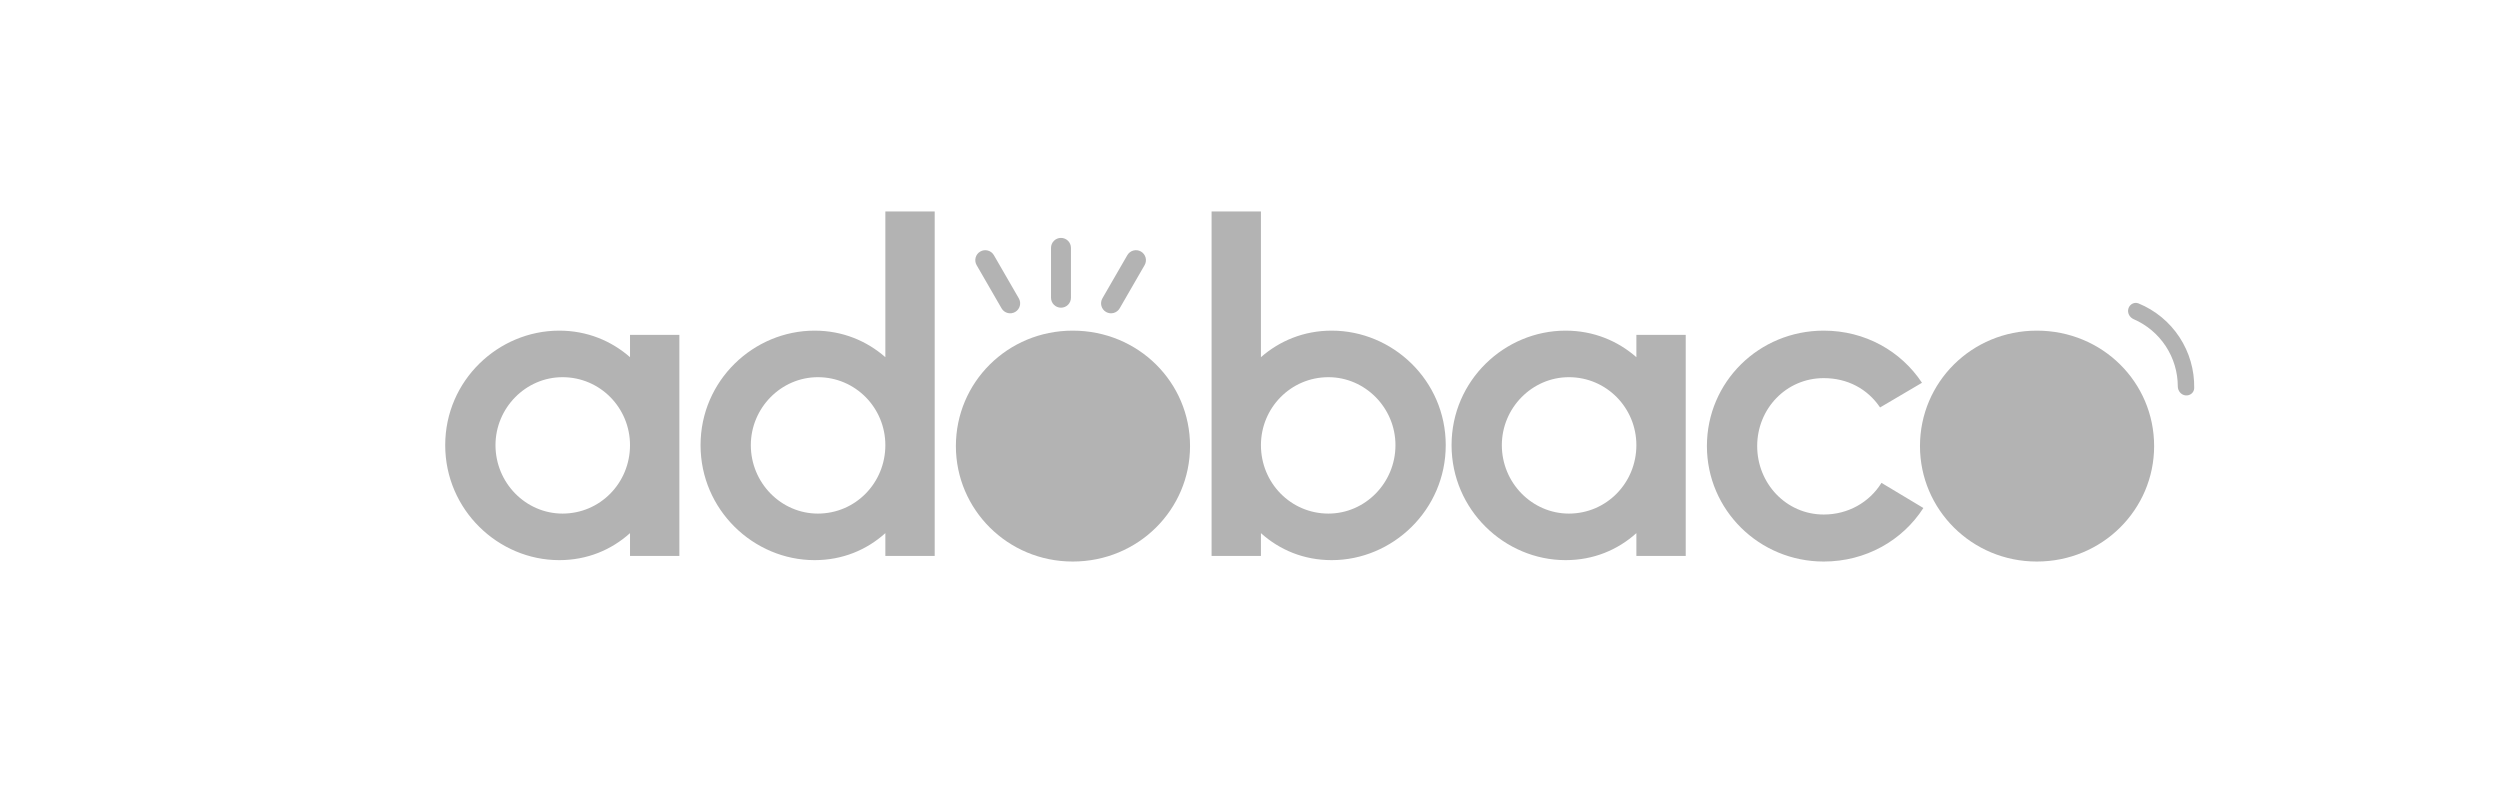
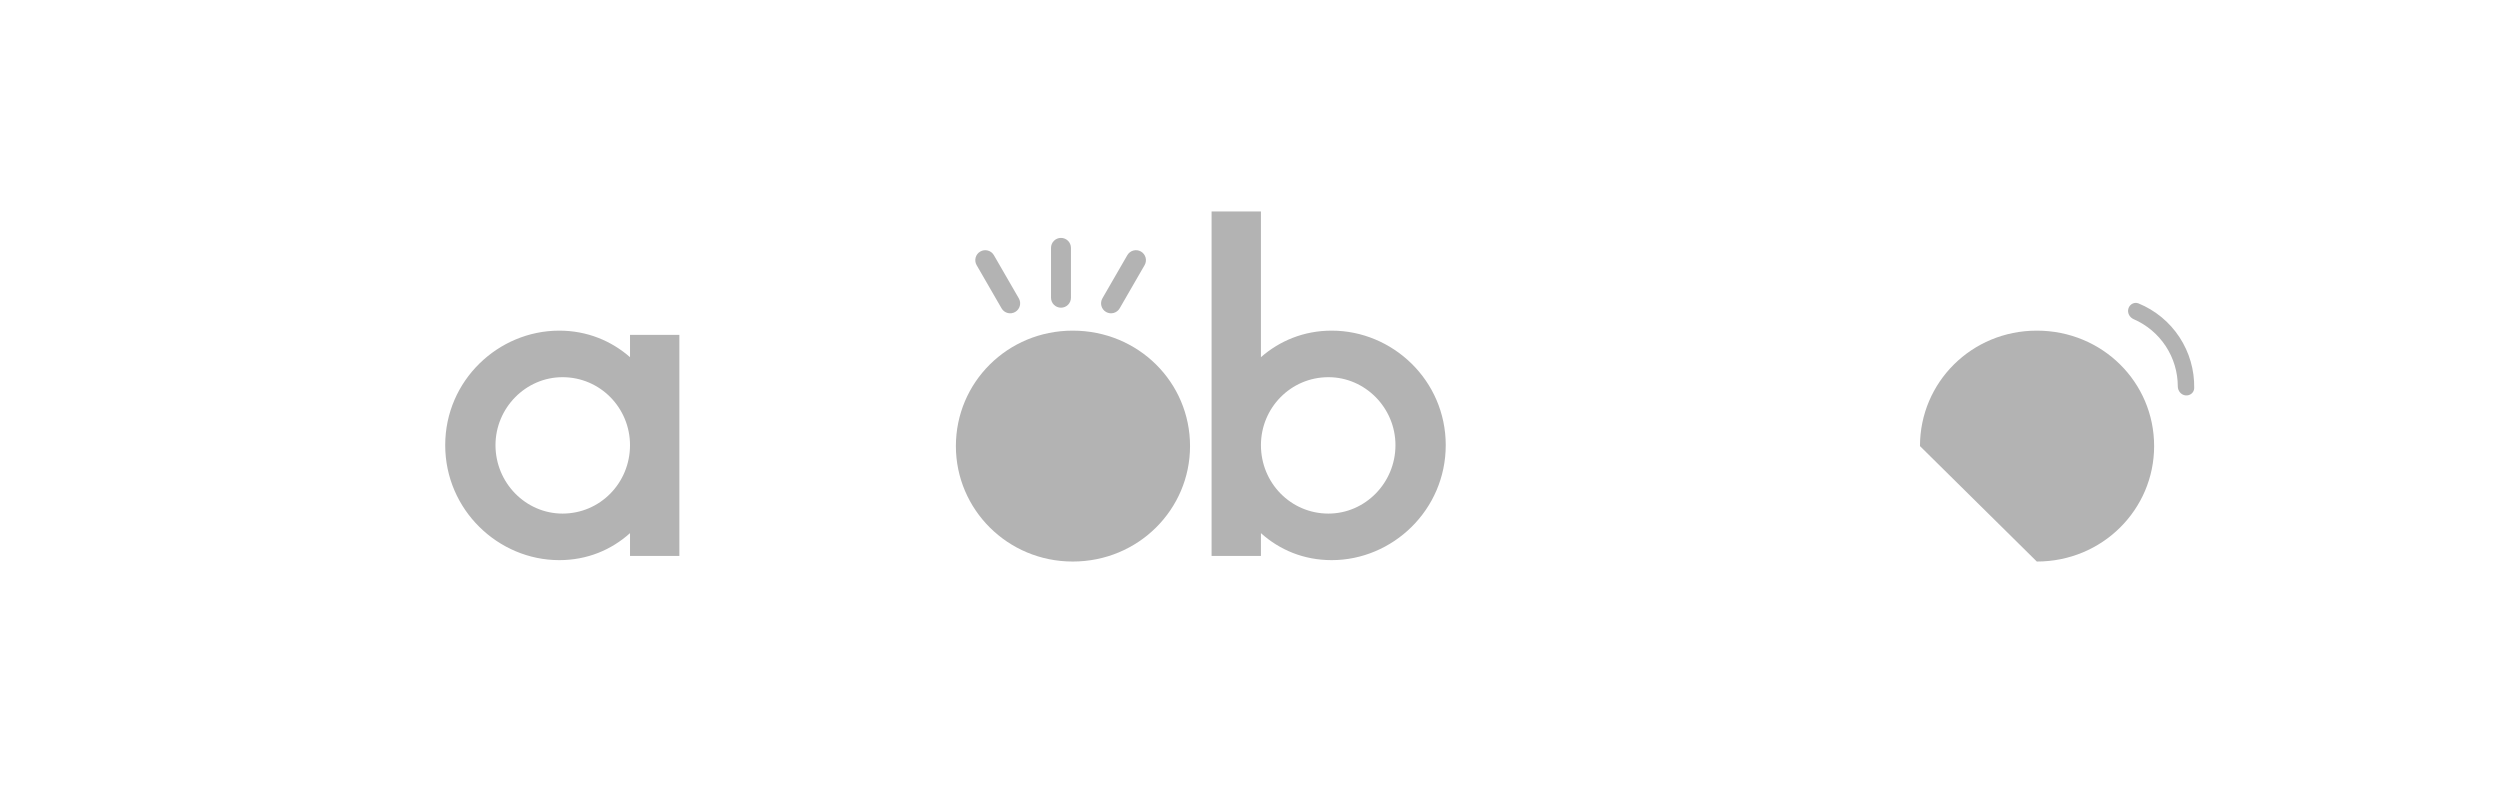
<svg xmlns="http://www.w3.org/2000/svg" width="200" height="64" viewBox="0 0 200 64" fill="none">
  <rect width="200" height="64" fill="white" />
  <g opacity="0.3">
    <path d="M169.156 35.702C169.156 39.226 166.299 42.083 162.774 42.083C159.25 42.083 156.393 39.226 156.393 35.702C156.393 32.177 159.25 29.32 162.774 29.32C166.299 29.32 169.156 32.177 169.156 35.702Z" fill="black" />
    <path d="M92.58 35.702C92.58 39.226 89.723 42.083 86.198 42.083C82.674 42.083 79.817 39.226 79.817 35.702C79.817 32.177 82.674 29.32 86.198 29.32C89.723 29.32 92.58 32.177 92.58 35.702Z" fill="black" />
    <path d="M50.401 26.787V28.574C48.911 27.271 46.975 26.451 44.74 26.451C39.862 26.451 35.617 30.436 35.617 35.613C35.617 40.789 39.862 44.811 44.74 44.811C46.975 44.811 48.911 43.992 50.401 42.651V44.476H54.349V26.787H50.401ZM45.001 41.087C42.059 41.087 39.639 38.629 39.639 35.613C39.639 32.633 42.059 30.175 45.001 30.175C48.018 30.175 50.401 32.633 50.401 35.613C50.401 38.629 48.018 41.087 45.001 41.087Z" fill="black" />
-     <path d="M70.828 16.918V28.574C69.339 27.271 67.402 26.451 65.168 26.451C60.289 26.451 56.044 30.436 56.044 35.613C56.044 40.789 60.289 44.811 65.168 44.811C67.402 44.811 69.339 43.992 70.828 42.651V44.476H74.776V16.918H70.828ZM65.428 41.087C62.486 41.087 60.066 38.629 60.066 35.613C60.066 32.633 62.486 30.175 65.428 30.175C68.445 30.175 70.828 32.633 70.828 35.613C70.828 38.629 68.445 41.087 65.428 41.087Z" fill="black" />
    <path d="M85.819 44.923C91.07 44.923 95.203 40.752 95.203 35.687C95.203 30.585 91.07 26.451 85.819 26.451C80.605 26.451 76.471 30.585 76.471 35.687C76.471 40.752 80.605 44.923 85.819 44.923ZM85.819 41.162C82.765 41.162 80.493 38.629 80.493 35.687C80.493 32.745 82.765 30.25 85.819 30.25C88.909 30.25 91.181 32.745 91.181 35.687C91.181 38.629 88.909 41.162 85.819 41.162Z" fill="black" />
    <path d="M106.535 26.451C104.301 26.451 102.364 27.271 100.875 28.574V16.918H96.927V44.476H100.875V42.651C102.364 43.992 104.301 44.811 106.535 44.811C111.414 44.811 115.659 40.789 115.659 35.613C115.659 30.436 111.414 26.451 106.535 26.451ZM106.275 41.087C103.258 41.087 100.875 38.629 100.875 35.613C100.875 32.633 103.258 30.175 106.275 30.175C109.217 30.175 111.637 32.633 111.637 35.613C111.637 38.629 109.217 41.087 106.275 41.087Z" fill="black" />
-     <path d="M130.91 26.787V28.574C129.42 27.271 127.484 26.451 125.249 26.451C120.371 26.451 116.125 30.436 116.125 35.613C116.125 40.789 120.371 44.811 125.249 44.811C127.484 44.811 129.42 43.992 130.91 42.651V44.476H134.858V26.787H130.91ZM125.51 41.087C122.568 41.087 120.147 38.629 120.147 35.613C120.147 32.633 122.568 30.175 125.51 30.175C128.527 30.175 130.91 32.633 130.91 35.613C130.91 38.629 128.527 41.087 125.51 41.087Z" fill="black" />
-     <path d="M145.9 44.923C149.252 44.923 152.194 43.247 153.87 40.64L150.518 38.629C149.55 40.193 147.837 41.162 145.9 41.162C142.884 41.162 140.575 38.666 140.575 35.687C140.575 32.708 142.884 30.25 145.9 30.25C147.799 30.25 149.401 31.107 150.406 32.596L153.758 30.622C152.082 28.09 149.215 26.451 145.9 26.451C140.724 26.451 136.553 30.548 136.553 35.687C136.553 40.789 140.724 44.923 145.9 44.923Z" fill="black" />
-     <path d="M162.945 44.923C168.196 44.923 172.33 40.752 172.33 35.687C172.33 30.585 168.196 26.451 162.945 26.451C157.731 26.451 153.598 30.585 153.598 35.687C153.598 40.752 157.731 44.923 162.945 44.923ZM162.945 41.162C159.891 41.162 157.62 38.629 157.62 35.687C157.62 32.745 159.891 30.25 162.945 30.25C166.036 30.25 168.308 32.745 168.308 35.687C168.308 38.629 166.036 41.162 162.945 41.162Z" fill="black" />
+     <path d="M162.945 44.923C168.196 44.923 172.33 40.752 172.33 35.687C172.33 30.585 168.196 26.451 162.945 26.451C157.731 26.451 153.598 30.585 153.598 35.687ZM162.945 41.162C159.891 41.162 157.62 38.629 157.62 35.687C157.62 32.745 159.891 30.25 162.945 30.25C166.036 30.25 168.308 32.745 168.308 35.687C168.308 38.629 166.036 41.162 162.945 41.162Z" fill="black" />
    <path d="M78.13 21.212C77.91 20.831 78.04 20.343 78.422 20.123C78.803 19.902 79.291 20.033 79.511 20.415L81.506 23.869C81.726 24.25 81.595 24.738 81.214 24.958C80.832 25.178 80.344 25.048 80.124 24.666L78.13 21.212Z" fill="black" />
    <path d="M90.186 20.414C90.407 20.033 90.894 19.902 91.276 20.122C91.658 20.343 91.788 20.83 91.568 21.212L89.574 24.666C89.354 25.047 88.866 25.178 88.484 24.958C88.103 24.738 87.972 24.25 88.192 23.868L90.186 20.414Z" fill="black" />
    <path d="M84.081 19.83C84.081 19.39 84.438 19.032 84.878 19.032C85.319 19.032 85.676 19.39 85.676 19.83V23.819C85.676 24.259 85.319 24.616 84.878 24.616C84.438 24.616 84.081 24.259 84.081 23.819V19.83Z" fill="black" />
    <path d="M174.841 31.632C175.201 31.672 175.529 31.411 175.536 31.049C175.562 29.608 175.154 28.186 174.357 26.973C173.56 25.76 172.417 24.822 171.084 24.274C170.748 24.137 170.379 24.334 170.273 24.681C170.166 25.028 170.363 25.392 170.696 25.536C171.738 25.989 172.631 26.737 173.26 27.694C173.889 28.652 174.221 29.768 174.223 30.904C174.224 31.267 174.48 31.592 174.841 31.632Z" fill="black" />
  </g>
</svg>